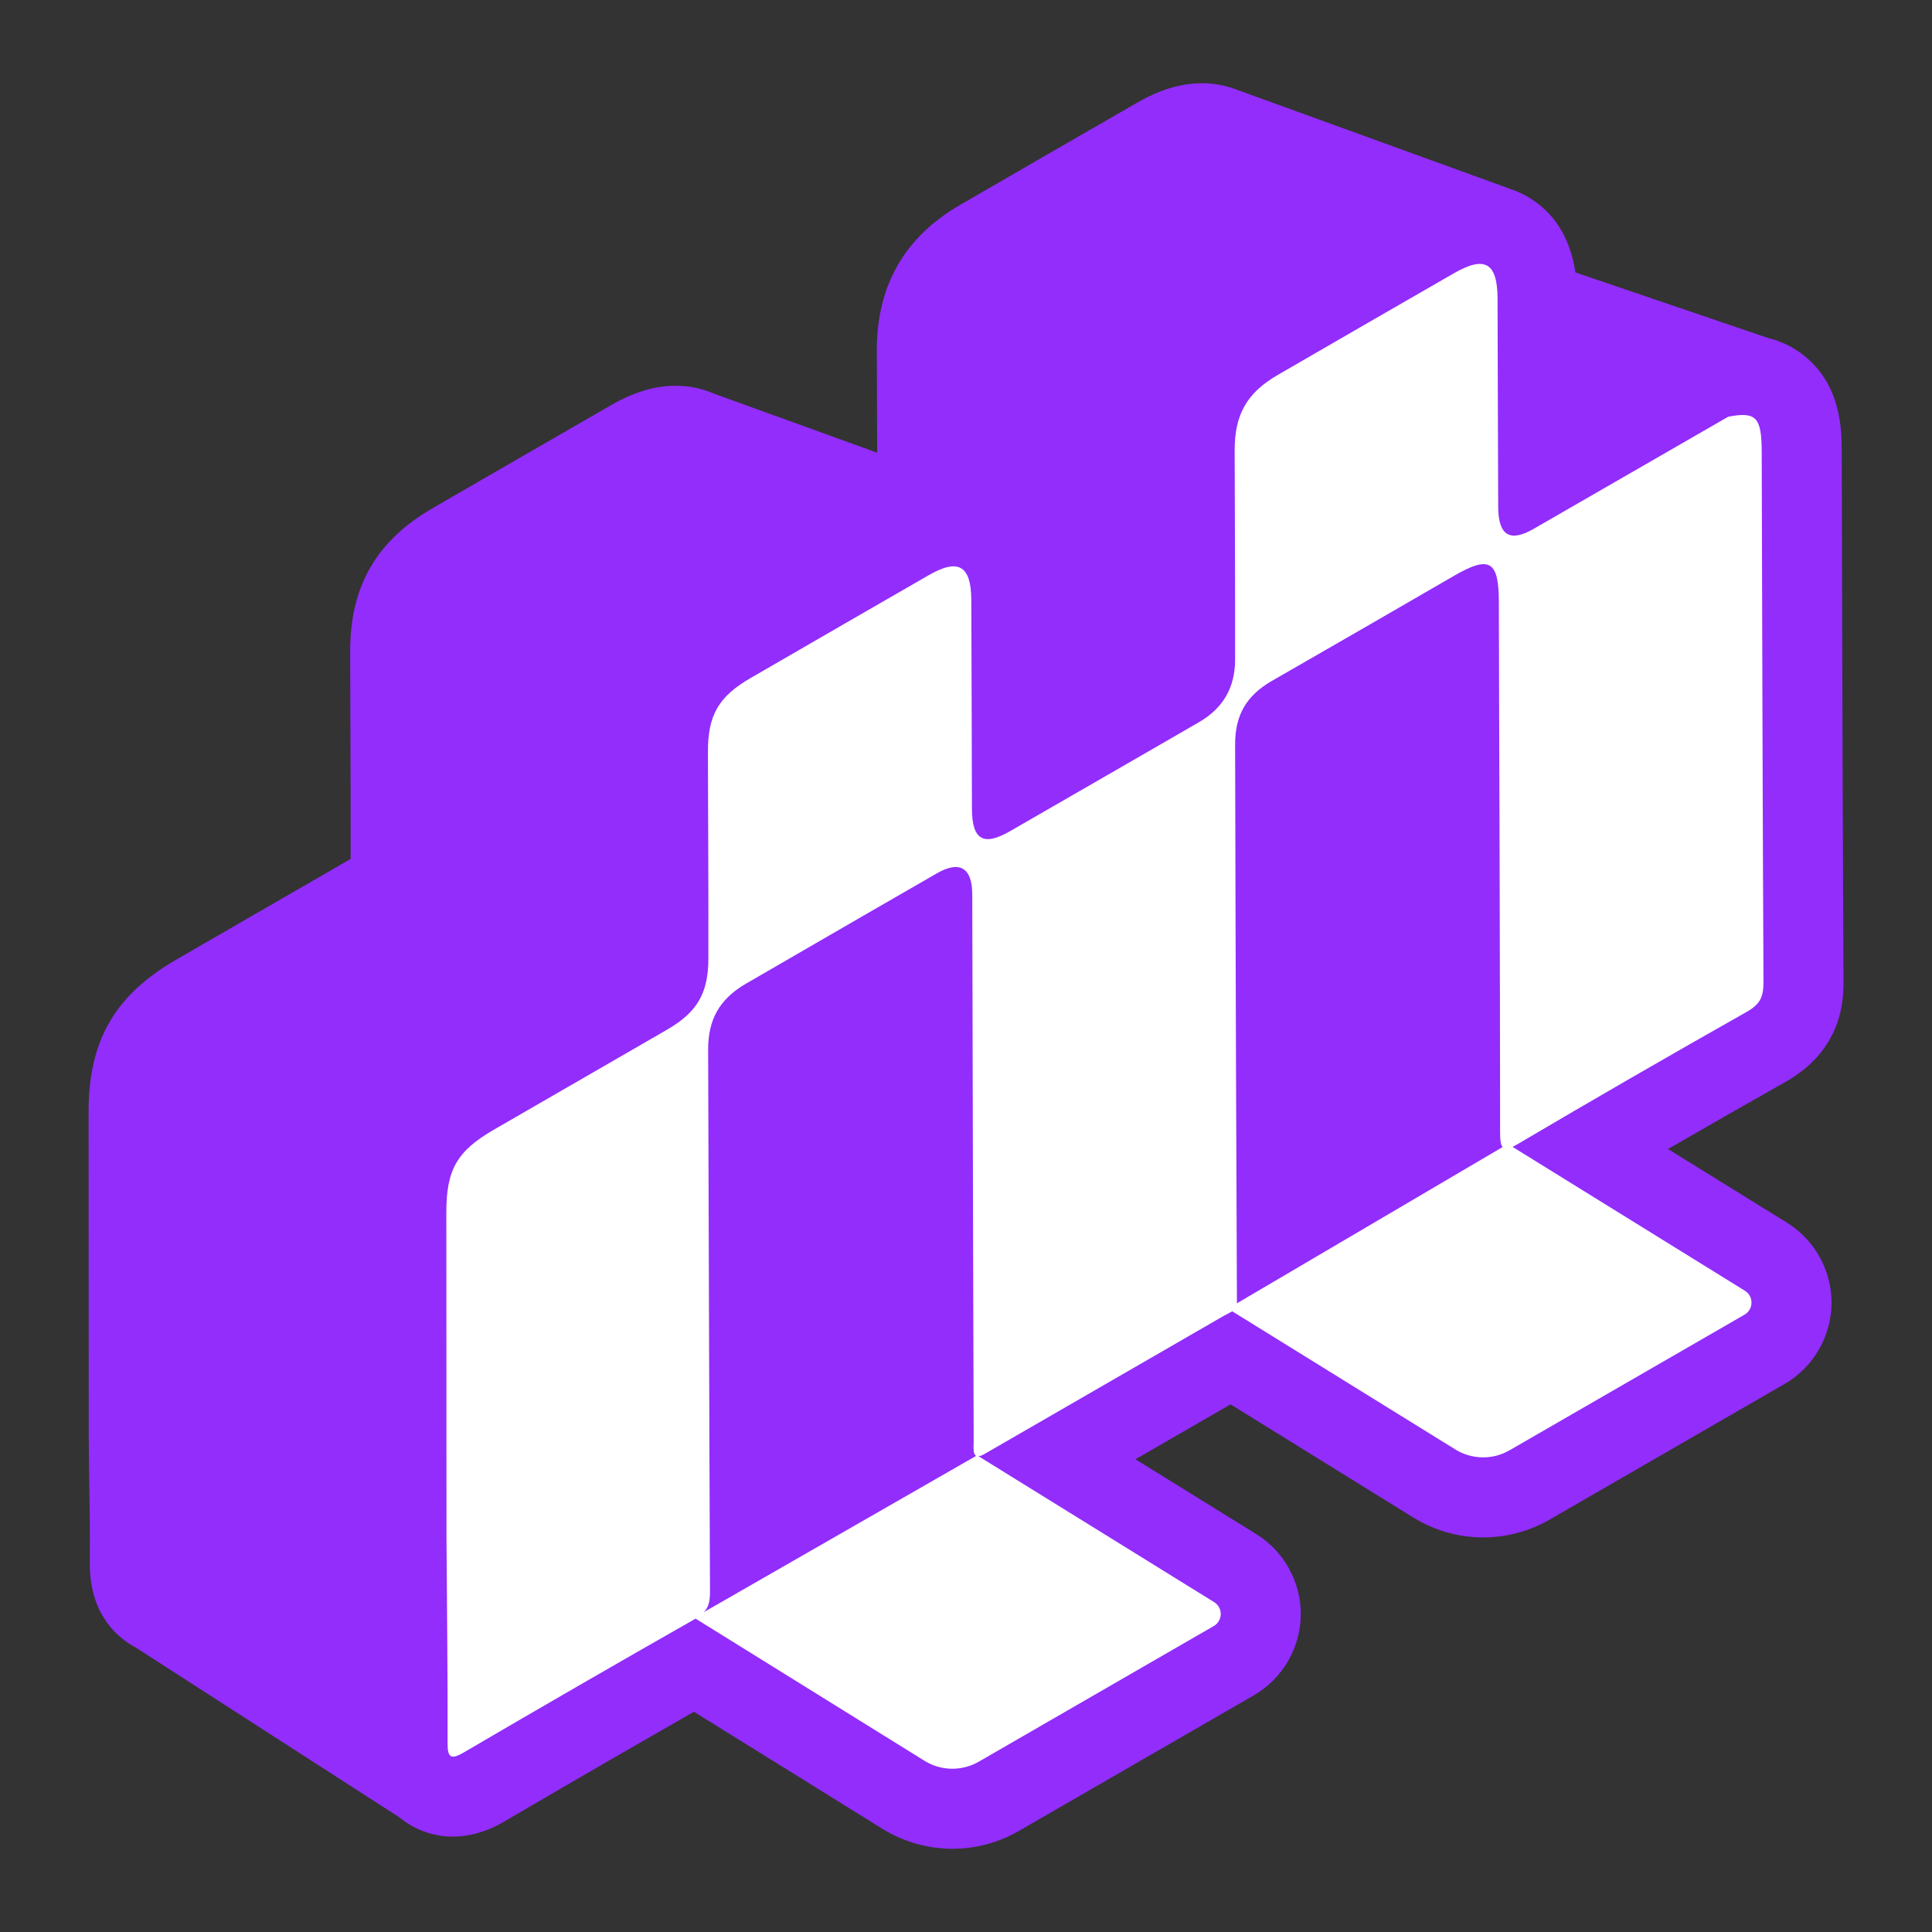
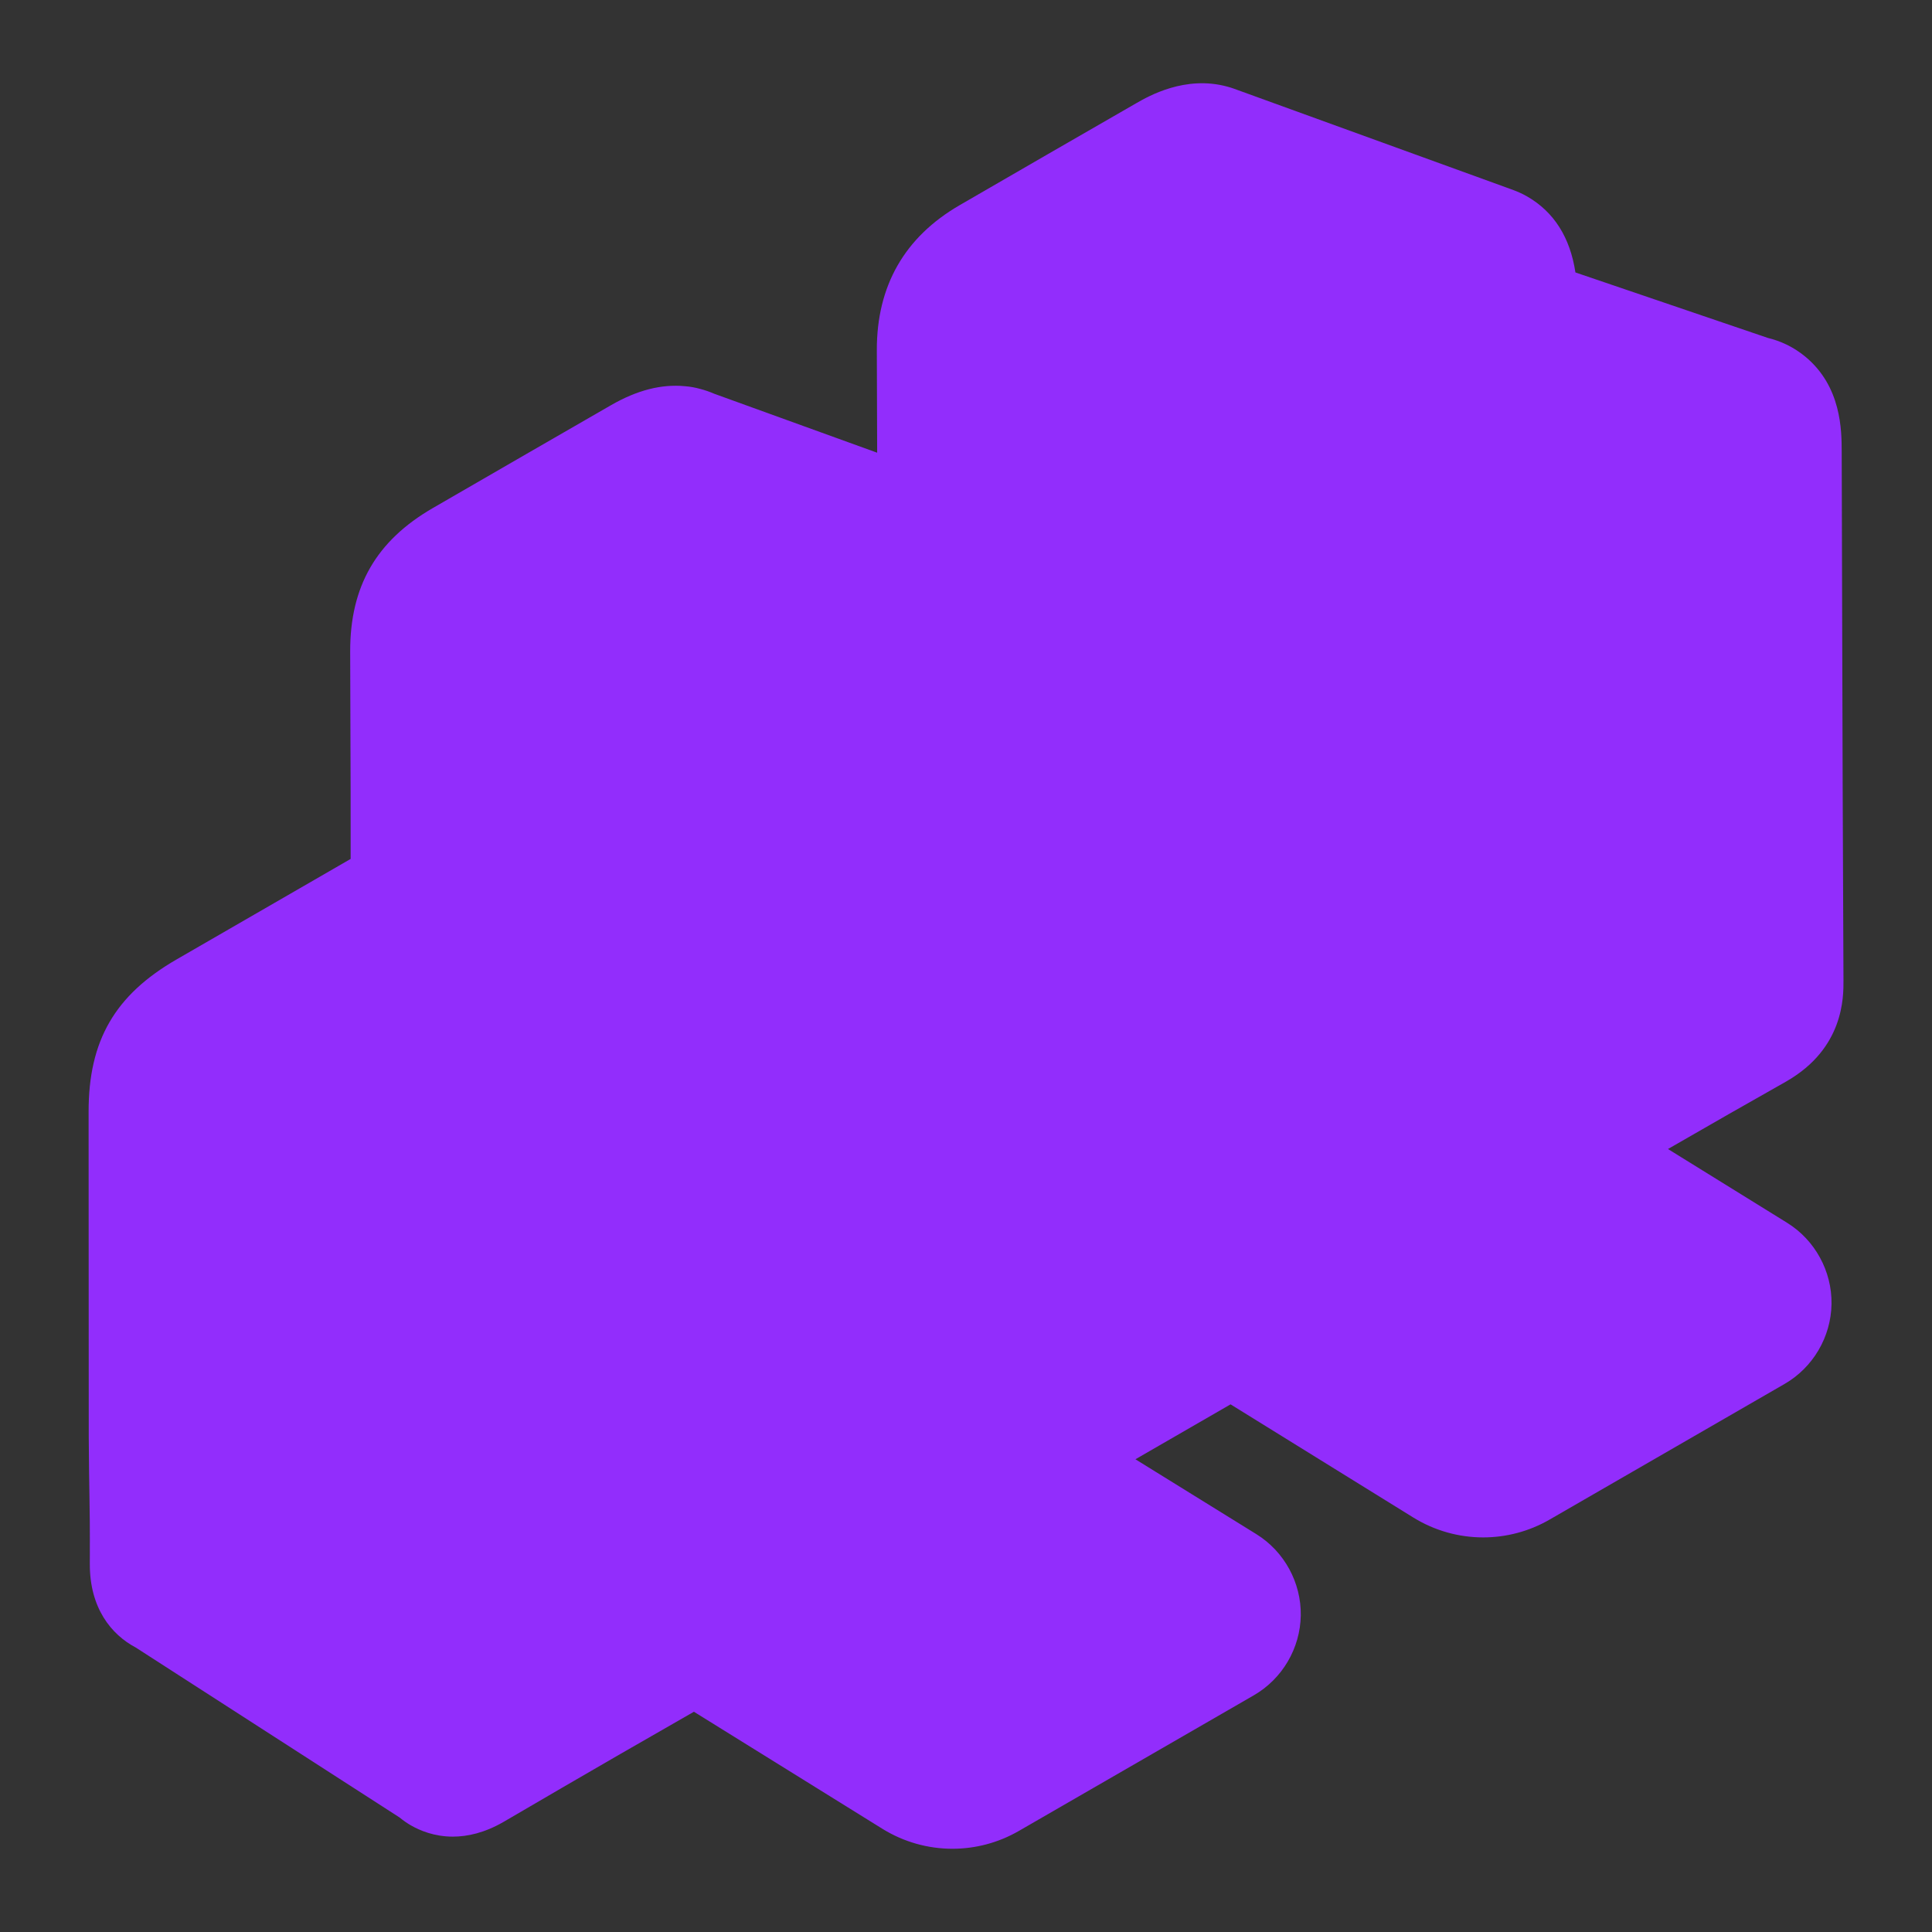
<svg xmlns="http://www.w3.org/2000/svg" viewBox="0 0 1080 1080">
  <rect x="0" y="0" width="1080" height="1080" fill="#333333" stroke="none" />
  <defs>
    <style>.f{fill:#fff;}.g{isolation:isolate;}.h{fill:#922dfc;}</style>
  </defs>
  <g id="a">
    <g>
      <path class="h" d="M998.96,683.52l-66.55-41.21c.6-.35,1.21-.71,1.82-1.05,21.24-12.26,42.74-24.54,63.88-36.48h0c.24-.14,.5-.28,.72-.42,31.87-18.4,31.72-46.9,31.68-56.26-.37-72.66-.57-145.43-.77-218.2l-.22-77.45c-.03-11.81-.11-36.38-20.38-53.11-6.83-5.63-14.02-8.76-20.89-10.43l-107.58-36.61c-2.96-19.5-11.93-33.81-26.99-42.48-2.87-1.65-5.83-2.92-8.84-3.99-.02,0-.04-.02-.07-.03l-2.43-.88-152.4-55.29c-1.27-.46-2.55-.86-3.83-1.2-23.59-6.45-44.1,5.33-50.98,9.29-16.45,9.46-32.9,18.93-49.34,28.43-16.45,9.49-32.89,19.01-49.33,28.54-30.81,17.85-46.39,45.12-46.31,81.05l.12,37.73c.02,6.53,.05,13.06,.07,19.6l-91.15-32.99c-2.46-1.07-5.02-1.96-7.66-2.65-2.89-.82-5.81-1.33-8.72-1.55-13.12-1.24-26.67,2.23-41.22,10.6-15.7,9.04-31.4,18.09-47.09,27.15-17.52,10.11-35.04,20.24-52.55,30.38-31.57,18.27-46.25,43.71-46.2,80.08,.02,14.08,.08,28.14,.13,42.2,.09,24.35,.18,48.71,.13,73.14,0,.25,0,.48,0,.7-.24,.15-.5,.3-.79,.47l-96.5,55.72c-34.51,19.92-49.22,45.39-49.19,85.16,.03,46.26,.05,92.52,.06,138.79l.02,42.7v.54c.11,16.28,.26,24.74,.38,31.94,.17,9.8,.29,16.87,.22,38.85-.07,24.58,11.96,39.42,25.65,46.66l147.48,95.01c2.24,1.84,4.4,3.3,6.3,4.39,5.06,2.93,13.15,6.33,23.51,6.33,8.16,0,17.73-2.11,28.31-8.22,.08-.04,.38-.22,.45-.26,21.56-12.62,43.13-25.16,64.68-37.61,13.73-7.93,27.5-15.82,41.31-23.72l105.4,65.45c11.99,7.42,25.54,11.14,39.11,11.14,12.81,0,25.63-3.31,37.15-9.97l131.33-75.81c15.91-9.18,25.97-26.3,26.25-44.67,.28-18.37-9.25-35.78-24.86-45.44l-67.57-41.84,53.18-30.7,102.1,63.23c11.99,7.42,25.54,11.15,39.11,11.15,12.81,0,25.63-3.31,37.15-9.97l131.34-75.82c15.91-9.18,25.96-26.3,26.24-44.67,.28-18.36-9.25-35.78-24.86-45.43Z" />
      <g>
-         <path class="f" d="M842.9,639.48l-156.49,92.05,127.1,78.71c9.26,5.74,20.93,5.92,30.36,.47l131.33-75.81c5.1-2.94,5.21-10.26,.21-13.36l-132.51-82.06Z" />
-         <path class="f" d="M546.2,813.54l-158.2,90.77,128.81,79.99c9.26,5.74,20.93,5.92,30.36,.47l131.33-75.81c5.1-2.94,5.21-10.26,.21-13.36l-132.51-82.06Z" />
        <g class="g">
-           <path class="f" d="M472.12,348.65c-17.5,10.11-35.01,20.23-52.51,30.36-17.92,10.37-23.91,20.72-23.88,41.29,.07,38.53,.35,76.92,.26,115.53-.04,19.53-6.34,30.06-23.13,39.78-9.19,5.32-18.39,10.63-27.58,15.94-9.19,5.31-18.39,10.61-27.58,15.92l-41.36,23.88c-20.88,12.06-26.85,22.43-26.83,46.4,.04,60.5,.05,121.01,.08,181.52v.24c.26,38.35,.72,76.57,.61,115.13-.03,8.15,2.14,8.99,8.88,5.1,.07-.04,.15-.09,.22-.13,21.63-12.66,43.27-25.25,64.91-37.74,21.3-12.3,42.59-24.5,63.89-36.61,.08-.05,.17-.09,.25-.14,7.1-4.1,8.59-7.93,8.55-15.58-.47-100.81-.67-201.8-1.04-302.68-.06-16.89,6.29-28.36,21.21-37.02,21.89-12.7,43.78-25.37,65.67-38.01,13.66-7.89,27.32-15.76,40.98-23.62,12.78-7.36,19.74-3.08,19.78,11.69,.14,54.71,.25,109.43,.39,164.14,.12,47.01,.28,94,.4,140.99,0,5.23-1.16,11.93,6.04,7.77,.05-.03,.09-.06,.14-.08l3.88-2.24,122.75-70.87,6.27-3.62c2.47-1.34,4.92-2.67,7.39-4.01,.13-.07,.27-.14,.41-.22l.3-.35c-.17-43.82-.38-87.61-.52-131.45-.19-61.23-.39-122.46-.51-183.74-.03-16.64,6.42-27.44,20.61-35.62,.06-.03,.11-.07,.17-.1,16.94-9.71,33.88-19.47,50.81-29.25,16.94-9.78,33.88-19.58,50.81-29.38l.11-.07c19.63-11.33,24.84-8.39,24.91,14.39,.29,99,.65,197.95,.71,297.06,0,8.38,1.21,11.28,9.37,6.57,.13-.07,.26-.15,.39-.23,21.18-12.49,42.37-24.86,63.55-37.09,21.42-12.36,42.82-24.59,64.24-36.69,.12-.07,.24-.14,.36-.2,8.1-4.68,9.36-8.91,9.32-17.3-.5-98.48-.69-197.15-.99-295.75-.06-19.44-3.15-22.57-18.72-19.61-36.23,20.88-72.45,41.75-108.68,62.63l-.09,.05c-13.18,7.61-19.73,3.8-19.82-12.13-.2-38.83-.19-77.78-.36-116.62-.09-20.05-7.09-24.09-24.42-14.11-16.42,9.44-32.84,18.9-49.27,28.38-16.42,9.48-32.85,18.98-49.27,28.5-17.18,9.95-24.05,22.12-24,42.25,.09,38.89,.32,77.7,.26,116.67-.02,15.94-6.79,27.39-20.32,35.2-10.65,6.16-21.31,12.31-31.96,18.47-24.54,14.17-49.07,28.31-73.61,42.43-14.85,8.55-21.16,4.82-21.23-12.58-.14-38.86-.17-77.79-.35-116.63-.09-19.35-7.23-23.47-23.78-13.95-15.68,9.03-31.36,18.07-47.04,27.12" />
-         </g>
+           </g>
      </g>
    </g>
  </g>
  <g id="b" />
  <g id="c" />
  <g id="d" />
  <g id="e" />
</svg>